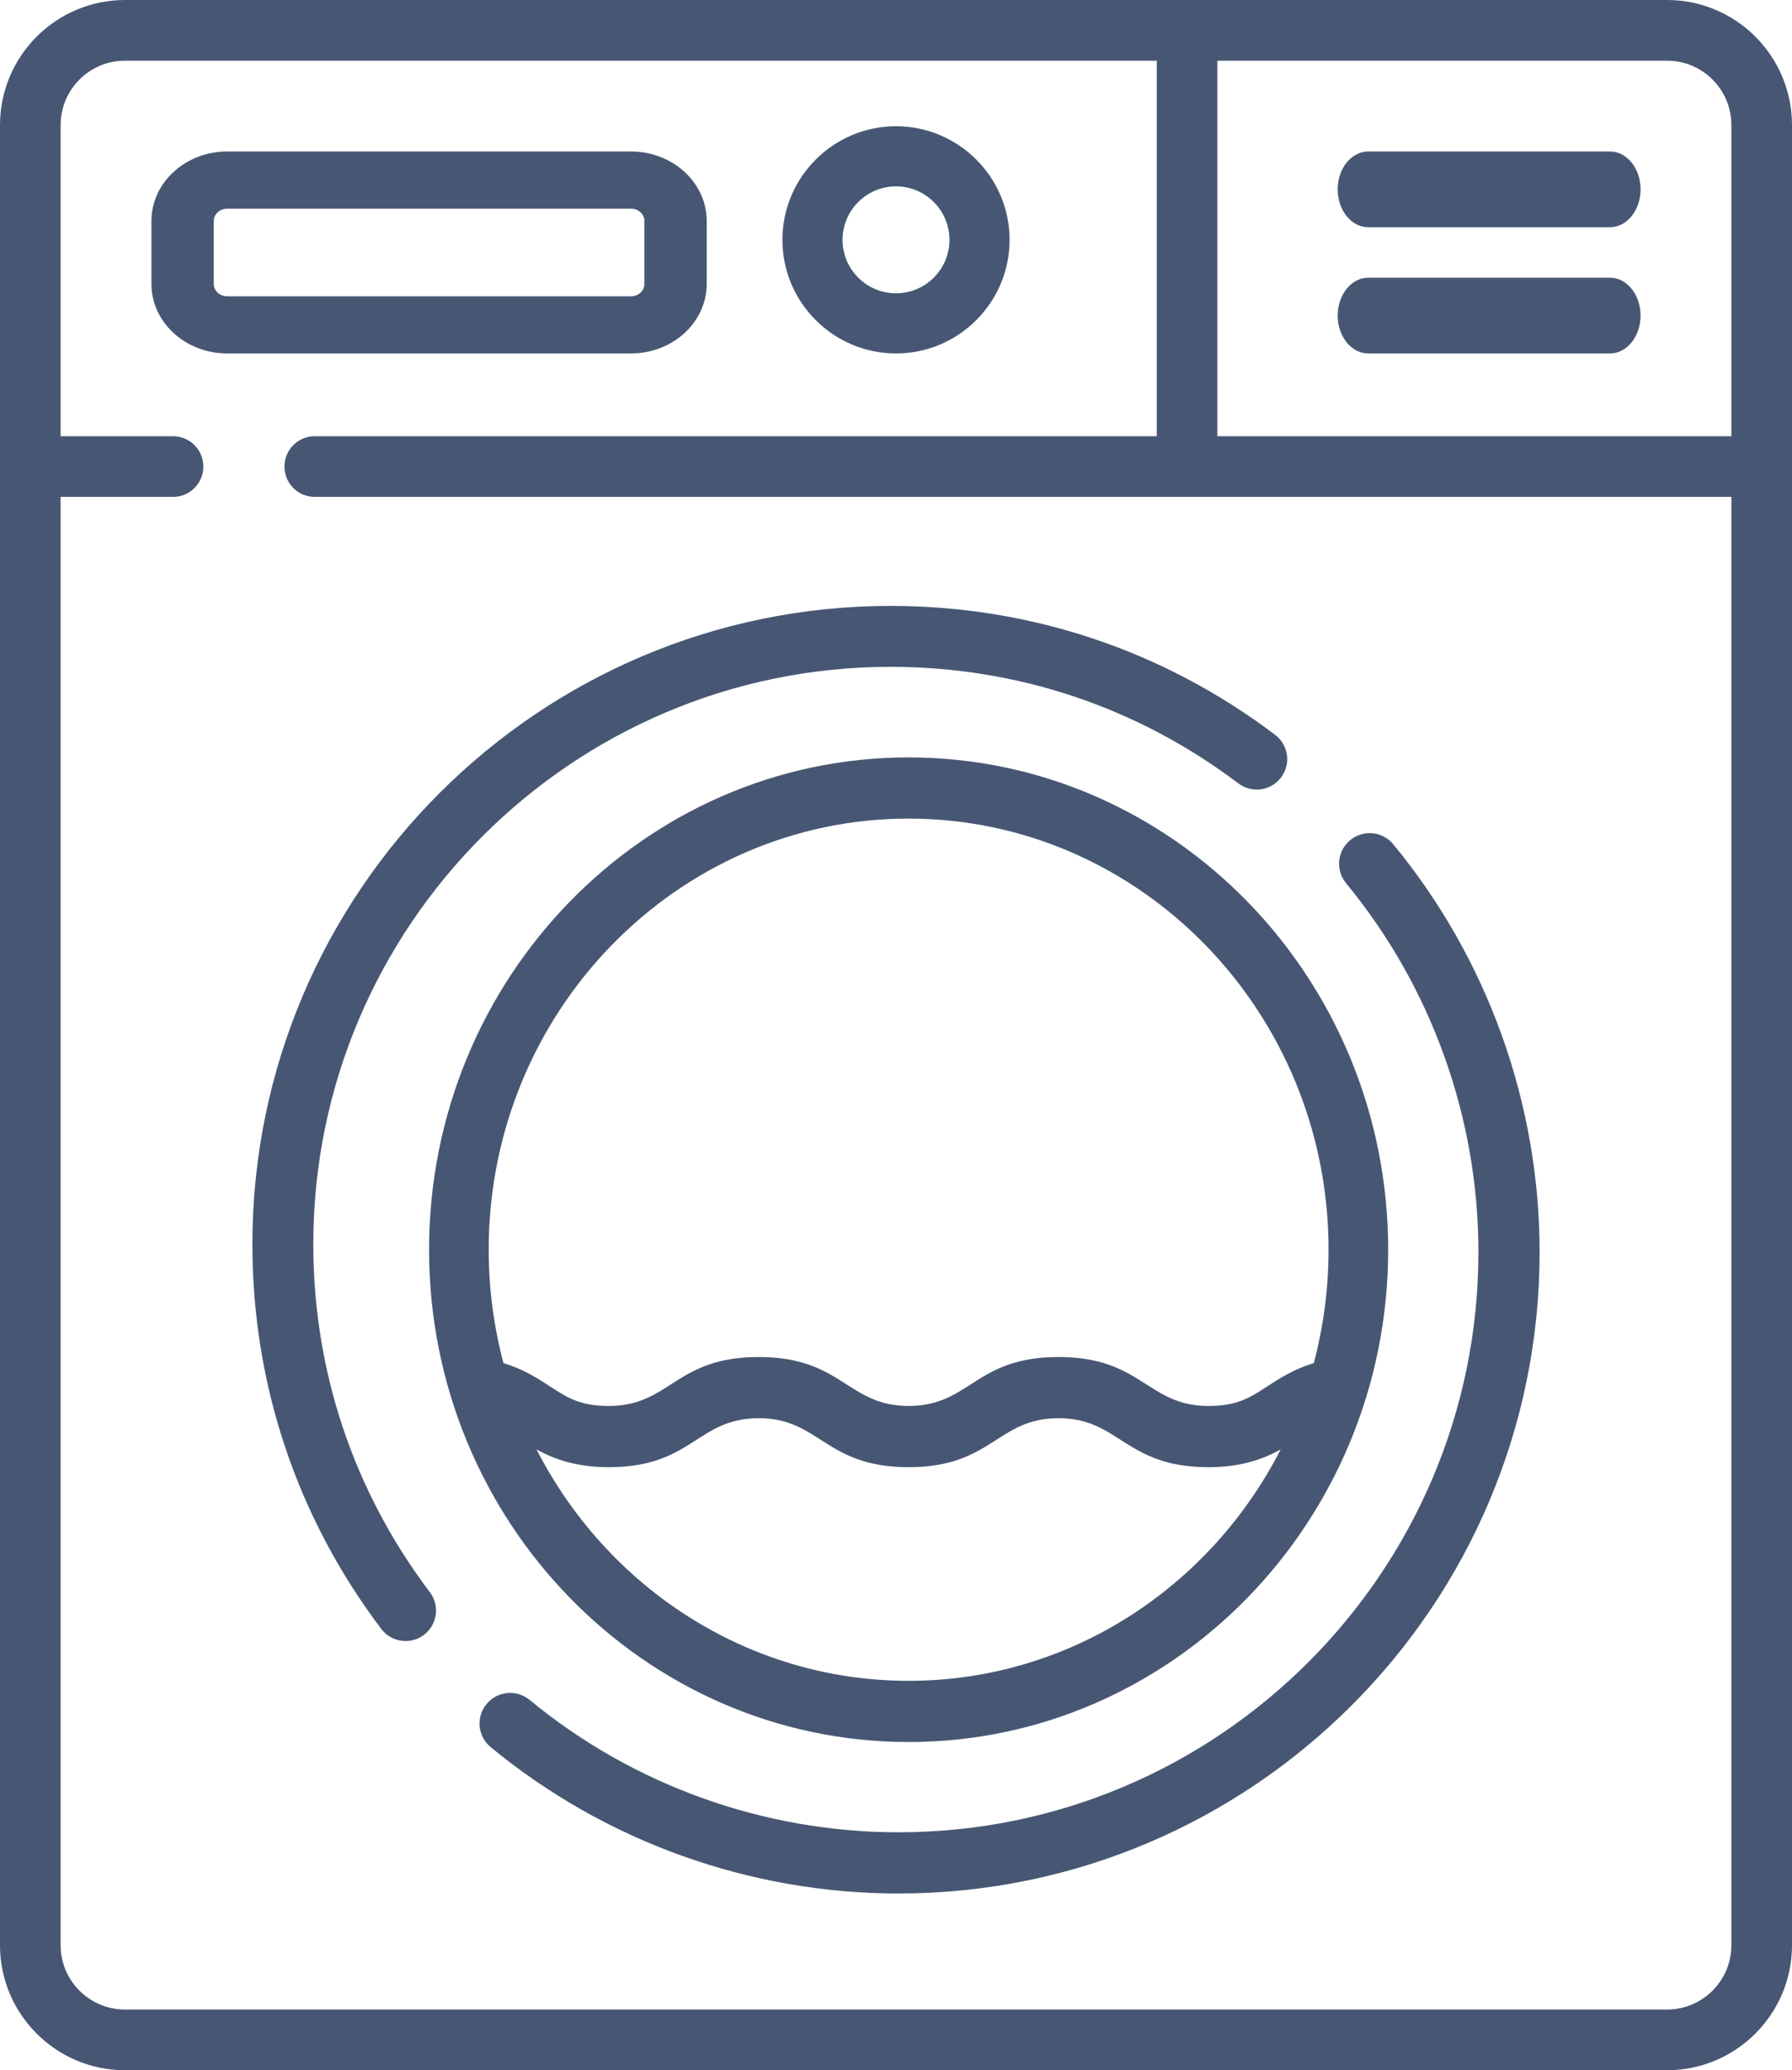
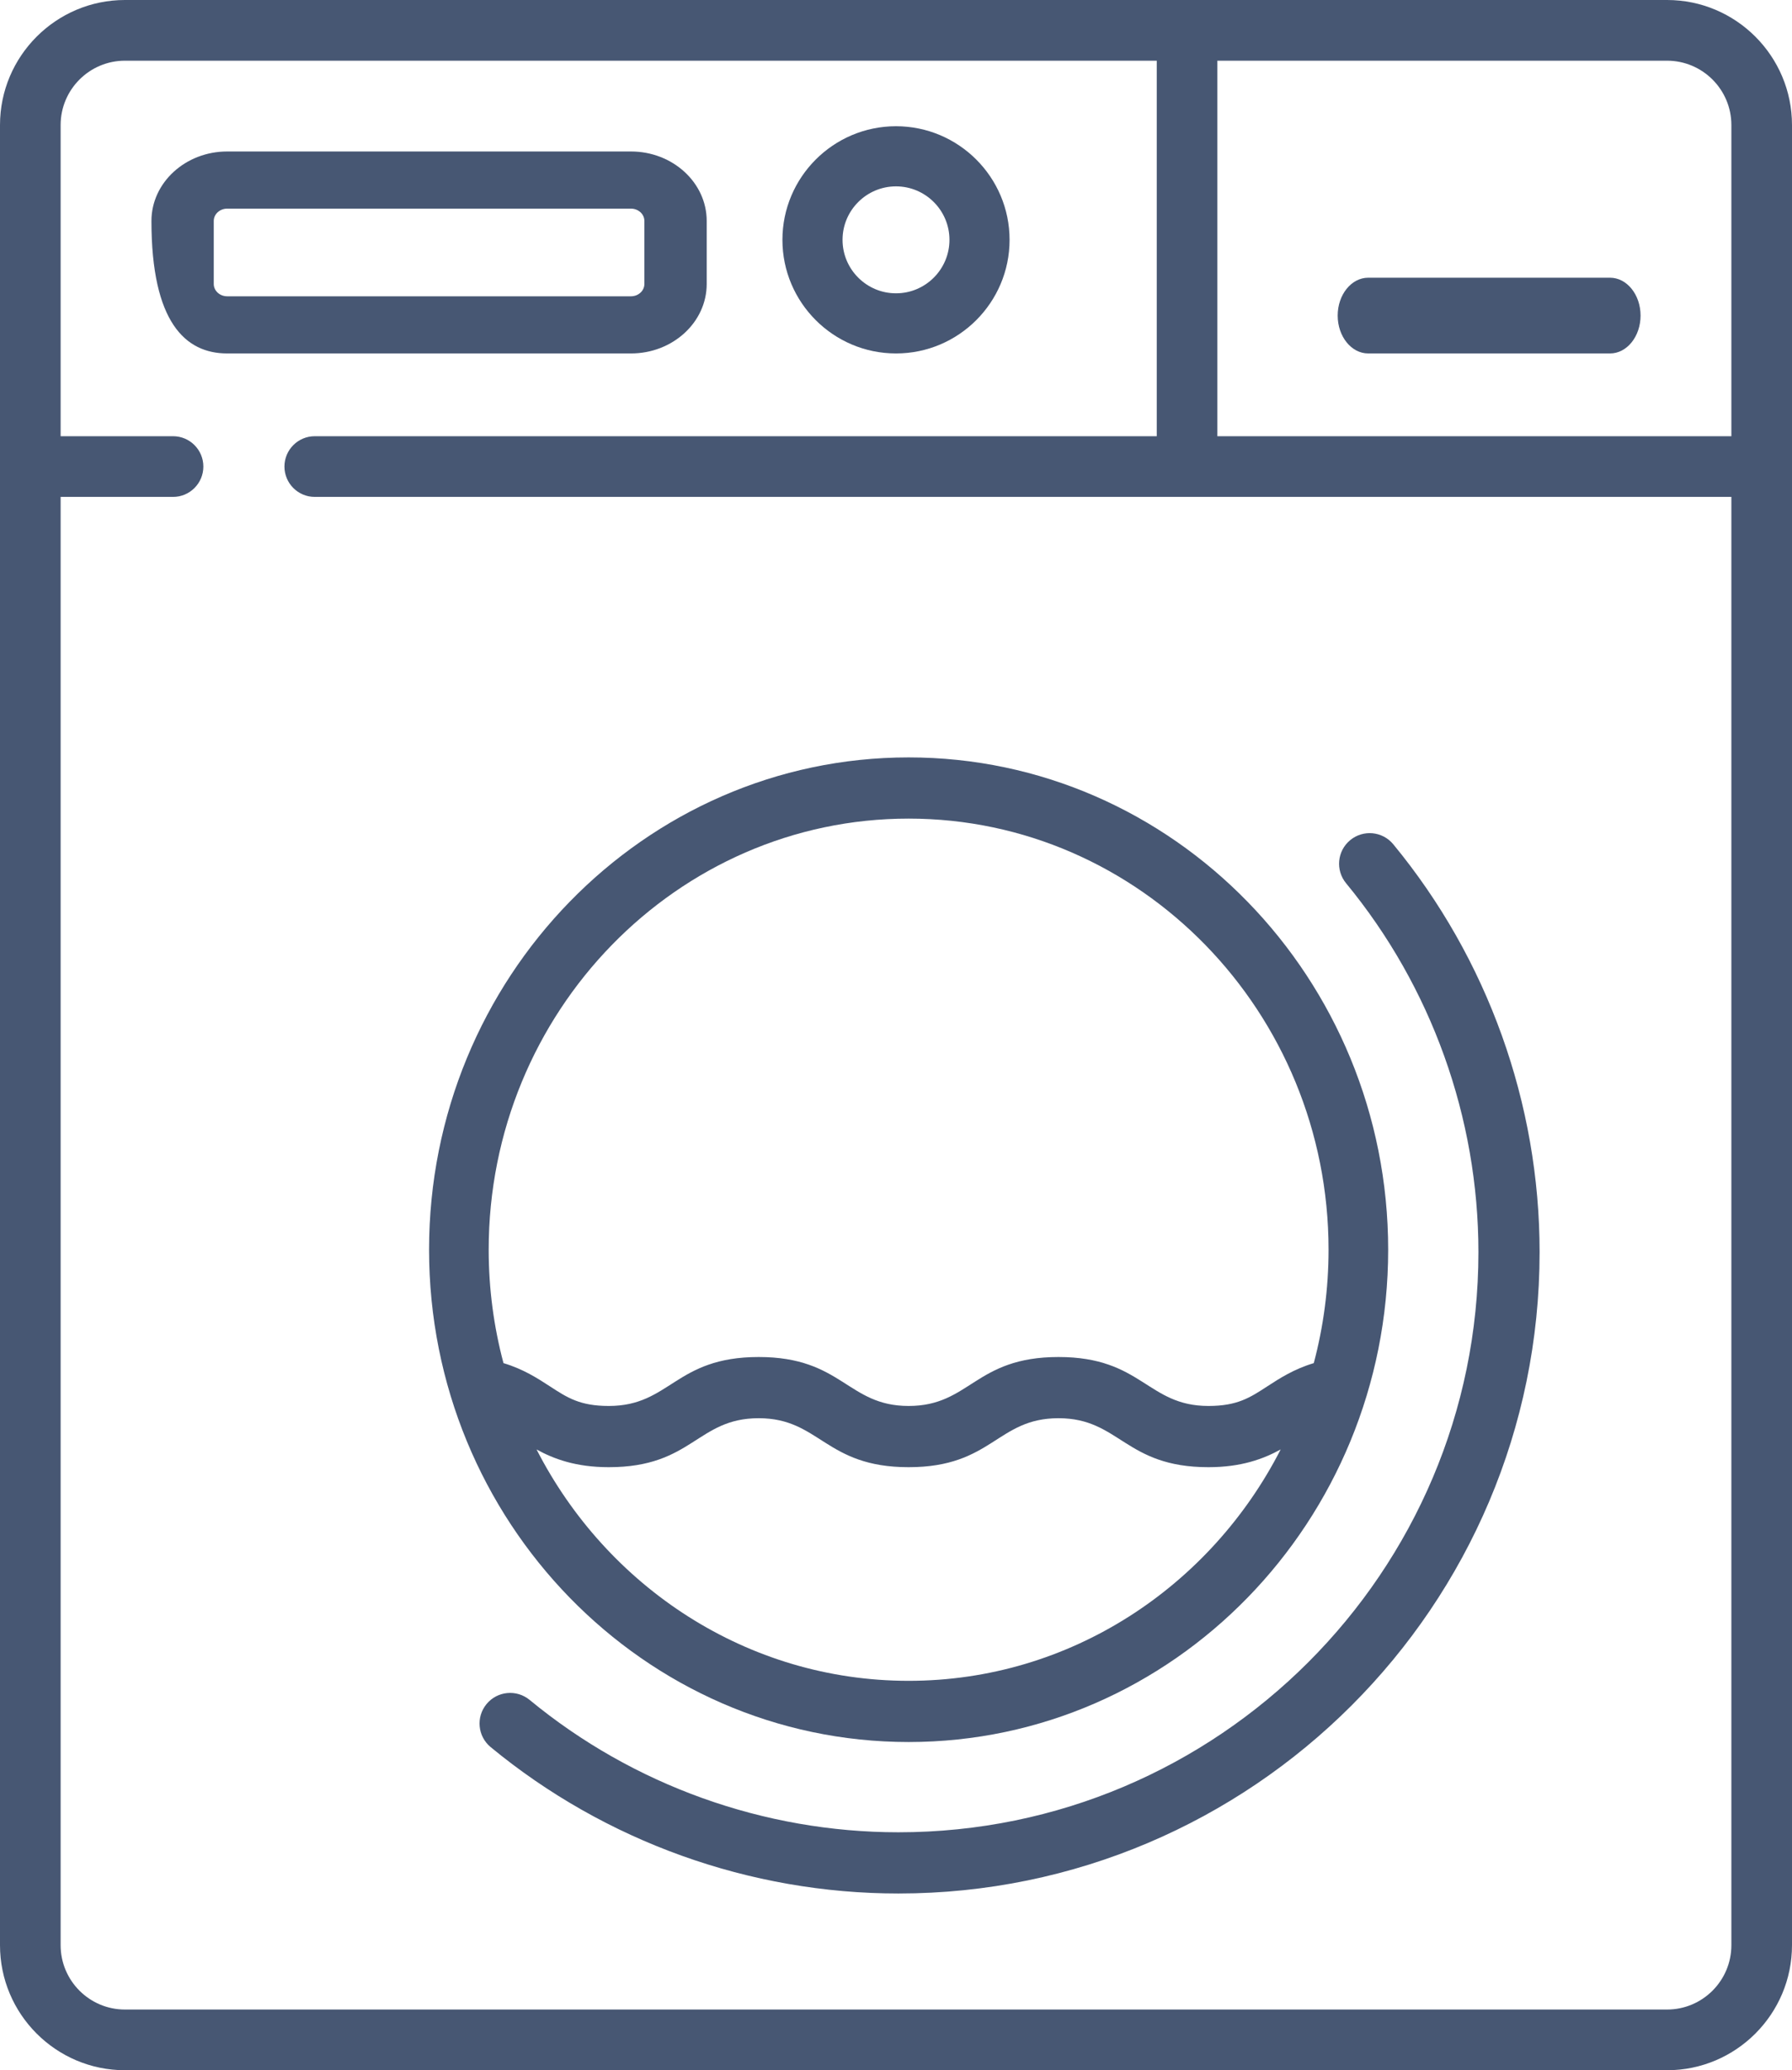
<svg xmlns="http://www.w3.org/2000/svg" width="71px" height="82px" viewBox="0 0 71 82" version="1.1">
  <title>washing-machine</title>
  <desc>Created with Sketch.</desc>
  <defs />
  <g id="Page-1" stroke="none" stroke-width="1" fill="none" fill-rule="evenodd">
    <g id="servicios" transform="translate(-335, -1904)" fill="#475773" fill-rule="nonzero">
      <g id="washing-machine" transform="translate(335, 1904)">
-         <path d="M63.79,6 L54.21,6 C53.542,6 53,6.672 53,7.5 C53,8.328 53.542,9 54.21,9 L63.79,9 C64.458,9 65,8.328 65,7.5 C65,6.672 64.458,6 63.79,6 Z" id="Path" />
        <path d="M63.79,11 L54.21,11 C53.542,11 53,11.672 53,12.5 C53,13.328 53.542,14 54.21,14 L63.79,14 C64.458,14 65,13.328 65,12.5 C65,11.672 64.458,11 63.79,11 Z" id="Path" />
        <path d="M66.05,1.7069679e-15 L4.95,1.7069679e-15 C2.221,1.7069679e-15 0,2.222 0,4.953 L0,77.047 C0,79.778 2.22,82 4.95,82 L66.05,82 C68.78,82 71,79.778 71,77.047 L71,4.953 C71,2.222 68.78,0 66.05,1.7069679e-15 Z M68.598,77.047 C68.598,78.453 67.455,79.596 66.05,79.596 L4.95,79.596 C3.545,79.596 2.402,78.453 2.402,77.047 L2.402,19.682 L6.856,19.682 C7.519,19.682 8.057,19.144 8.057,18.48 C8.057,17.816 7.519,17.278 6.856,17.278 L2.402,17.278 L2.402,4.953 C2.402,3.547 3.545,2.404 4.95,2.404 L45.831,2.404 L45.831,17.278 L12.471,17.278 C11.808,17.278 11.27,17.816 11.27,18.48 C11.27,19.144 11.808,19.682 12.471,19.682 L68.598,19.682 L68.598,77.047 Z M68.598,17.278 L48.233,17.278 L48.233,2.404 L66.05,2.404 C67.455,2.404 68.598,3.547 68.598,4.953 L68.598,17.278 Z" id="Shape" />
-         <path d="M10,49.283 C10,54.835 11.766,60.104 15.106,64.521 C15.509,65.054 16.266,65.156 16.796,64.756 C17.328,64.354 17.433,63.597 17.031,63.066 C14.01,59.071 12.413,54.305 12.413,49.283 C12.413,36.673 22.673,26.413 35.283,26.413 C40.306,26.413 45.071,28.01 49.065,31.031 C49.597,31.432 50.354,31.328 50.756,30.796 C51.158,30.265 51.053,29.508 50.521,29.106 C46.105,25.766 40.836,24 35.284,24 C21.342,24 10,35.342 10,49.283 Z" id="Path" />
        <path d="M58.576,49.596 C58.576,62.267 48.267,72.575 35.596,72.575 C30.272,72.575 25.083,70.713 20.984,67.332 C20.467,66.906 19.703,66.979 19.277,67.496 C18.851,68.012 18.924,68.776 19.441,69.202 C23.973,72.941 29.711,75 35.596,75 C49.604,75 61,63.604 61,49.596 C61,43.711 58.941,37.974 55.202,33.441 C54.776,32.924 54.012,32.851 53.496,33.277 C52.979,33.703 52.906,34.467 53.332,34.984 C56.713,39.083 58.576,44.272 58.576,49.596 Z" id="Path" />
        <path d="M36,69 C46.477,69 55,60.252 55,49.5 C55,38.748 46.477,30 36,30 C25.523,30 17,38.748 17,49.5 C17,60.252 25.523,69 36,69 Z M19.362,49.5 C19.362,40.084 26.826,32.424 36,32.424 C45.174,32.424 52.638,40.084 52.638,49.5 C52.638,51.054 52.433,52.56 52.053,53.992 C51.264,54.228 50.695,54.598 50.216,54.909 C49.522,55.362 49.02,55.689 47.879,55.689 C45.451,55.689 45.25,53.75 41.939,53.75 C38.619,53.75 38.443,55.689 35.999,55.689 C33.572,55.689 33.371,53.75 30.06,53.75 C26.74,53.75 26.564,55.689 24.12,55.689 C22.979,55.689 22.478,55.362 21.783,54.909 C21.305,54.598 20.737,54.228 19.948,53.992 C19.567,52.56 19.362,51.054 19.362,49.5 Z M24.12,58.114 C27.439,58.114 27.615,56.174 30.06,56.174 C32.487,56.174 32.688,58.114 35.999,58.114 C39.318,58.114 39.494,56.174 41.939,56.174 C44.366,56.174 44.567,58.114 47.879,58.114 C49.184,58.114 50.059,57.786 50.741,57.411 C47.956,62.854 42.394,66.576 36,66.576 C29.606,66.576 24.044,62.854 21.259,57.412 C21.941,57.787 22.816,58.114 24.12,58.114 Z" id="Shape" />
-         <path d="M28,11.248 L28,8.752 C28,7.235 26.654,6 24.999,6 L9.001,6 C7.346,6 6,7.235 6,8.752 L6,11.248 C6,12.765 7.346,14 9.001,14 L24.999,14 C26.654,14 28,12.765 28,11.248 Z M8.469,11.248 L8.469,8.752 C8.469,8.483 8.707,8.264 9.001,8.264 L24.999,8.264 C25.293,8.264 25.531,8.483 25.531,8.752 L25.531,11.248 C25.531,11.517 25.293,11.736 24.999,11.736 L9.001,11.736 C8.707,11.736 8.469,11.517 8.469,11.248 Z" id="Shape" />
+         <path d="M28,11.248 L28,8.752 C28,7.235 26.654,6 24.999,6 L9.001,6 C7.346,6 6,7.235 6,8.752 C6,12.765 7.346,14 9.001,14 L24.999,14 C26.654,14 28,12.765 28,11.248 Z M8.469,11.248 L8.469,8.752 C8.469,8.483 8.707,8.264 9.001,8.264 L24.999,8.264 C25.293,8.264 25.531,8.483 25.531,8.752 L25.531,11.248 C25.531,11.517 25.293,11.736 24.999,11.736 L9.001,11.736 C8.707,11.736 8.469,11.517 8.469,11.248 Z" id="Shape" />
        <path d="M35.5,14 C37.981,14 40,11.981 40,9.5 C40,7.019 37.981,5 35.5,5 C33.019,5 31,7.019 31,9.5 C31,11.981 33.019,14 35.5,14 Z M35.5,7.382 C36.668,7.382 37.618,8.332 37.618,9.5 C37.618,10.668 36.668,11.618 35.5,11.618 C34.332,11.618 33.382,10.668 33.382,9.5 C33.382,8.332 34.332,7.382 35.5,7.382 Z" id="Shape" />
      </g>
    </g>
  </g>
</svg>